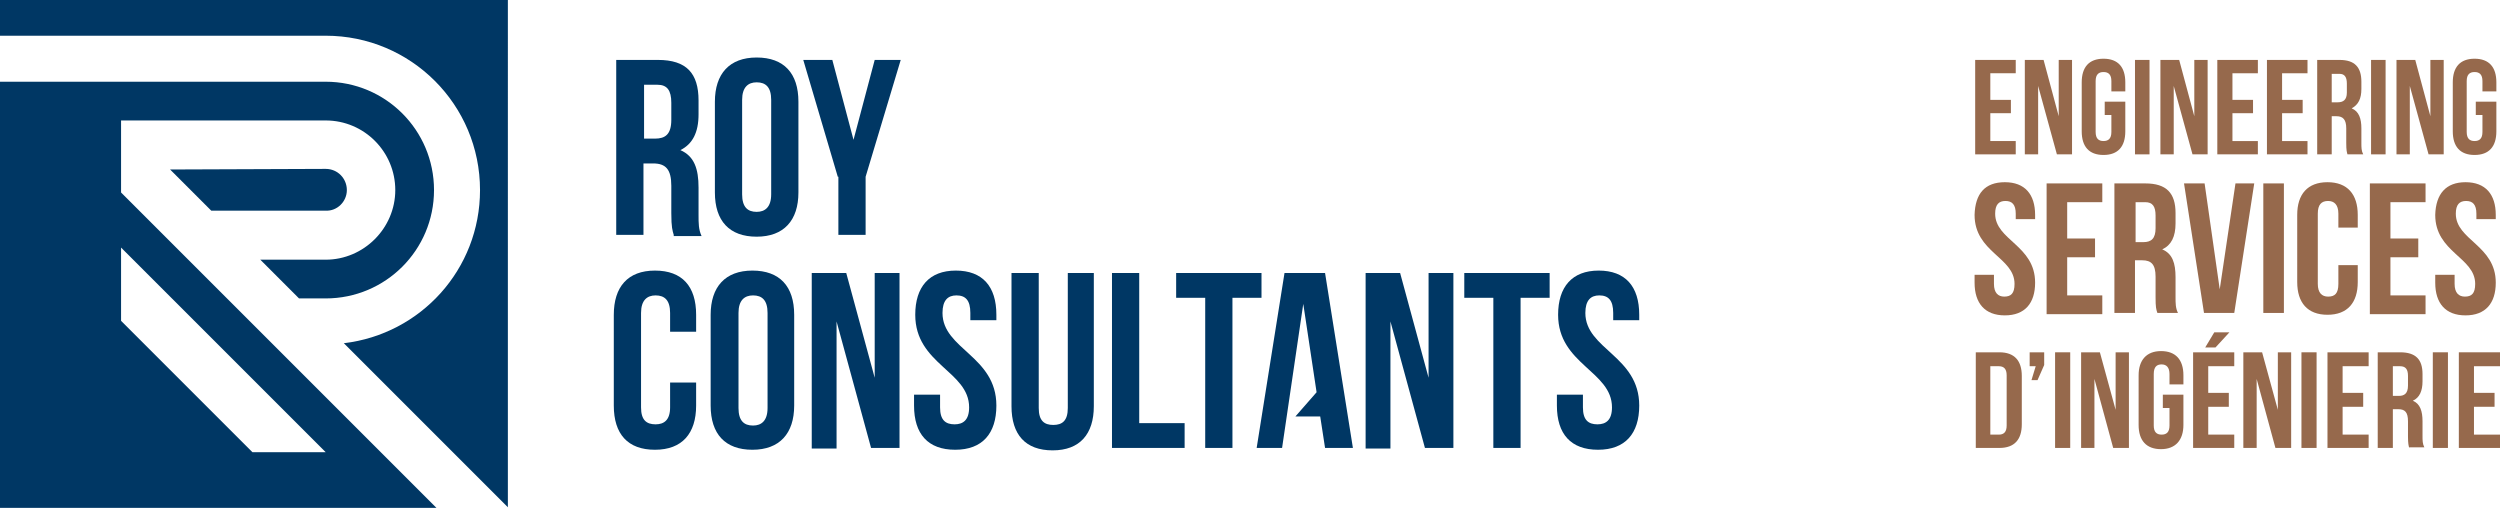
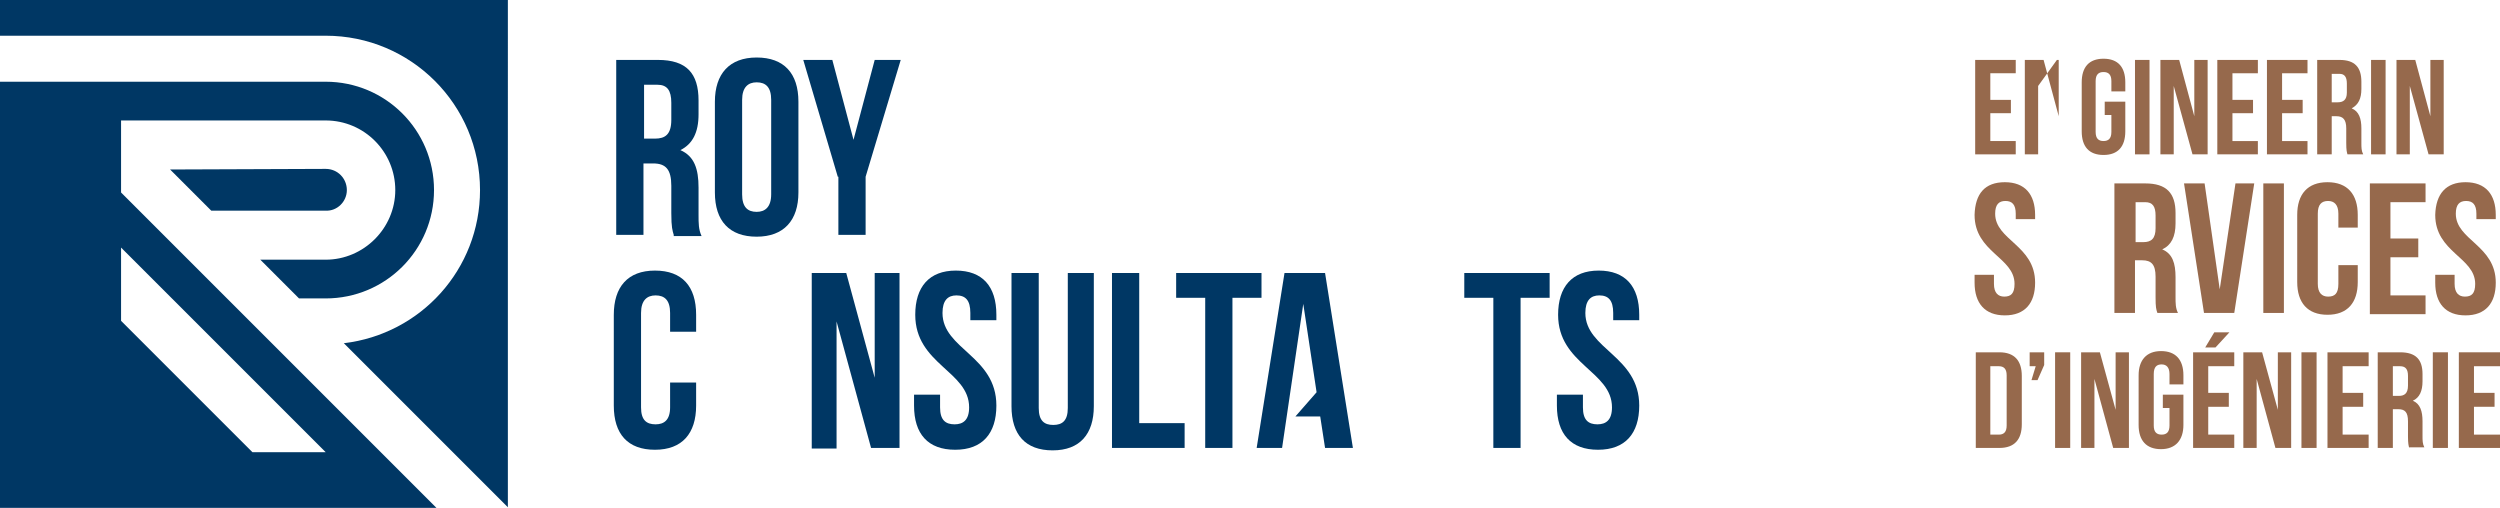
<svg xmlns="http://www.w3.org/2000/svg" id="Layer_1" x="0px" y="0px" viewBox="0 0 413 83.9" style="enable-background:new 0 0 413 83.9;" xml:space="preserve">
  <style type="text/css">
	.st0{fill:#003764;}
	.st1{fill:#96694C;}
</style>
  <g>
    <path class="st0" d="M79.3,31.4c0,13.1-9.8,23.8-22.5,25.3l27.1,27.1V0H0v5.9h53.8C67.9,5.9,79.3,17.3,79.3,31.4z" />
    <path class="st0" d="M20,28.1L20,28.1l0-8.2h33.8c6.4,0,11.5,5.2,11.5,11.5s-5.2,11.5-11.5,11.5H43l6.4,6.4h4.4   c9.9,0,17.9-8,17.9-17.9s-8-17.9-17.9-17.9H0v70.5h72.2L20,31.8V28.1z M53.8,74.7H41.7L20,53V40.9L53.8,74.7z" />
    <path class="st0" d="M57.3,31.4c0-1.9-1.5-3.5-3.5-3.5l-25.7,0.1l6.8,6.8h18.9C55.7,34.9,57.3,33.3,57.3,31.4z" />
  </g>
  <g>
    <g>
      <path class="st0" d="M111.3,38.8c-0.2-0.7-0.4-1.2-0.4-3.6v-4.5c0-2.7-0.9-3.7-3-3.7h-1.6v11.8h-4.5V9.9h6.9    c4.7,0,6.7,2.2,6.7,6.7v2.3c0,3-1,4.9-3,5.9c2.3,1,3,3.1,3,6.2v4.5c0,1.4,0,2.4,0.5,3.5H111.3z M106.4,14v8.9h1.8    c1.7,0,2.7-0.7,2.7-3.1V17c0-2.1-0.7-3-2.3-3H106.4z" />
      <path class="st0" d="M118.1,16.8c0-4.6,2.4-7.3,6.9-7.3s6.9,2.6,6.9,7.3v15c0,4.6-2.4,7.3-6.9,7.3s-6.9-2.6-6.9-7.3V16.8z     M122.6,32.1c0,2.1,0.9,2.9,2.4,2.9c1.4,0,2.4-0.8,2.4-2.9V16.5c0-2.1-0.9-2.9-2.4-2.9c-1.4,0-2.4,0.8-2.4,2.9V32.1z" />
      <path class="st0" d="M138.4,29.2l-5.7-19.3h4.8l3.5,13.2l3.5-13.2h4.3L143,29.2v9.6h-4.5V29.2z" />
      <path class="st0" d="M115,63.2v3.8c0,4.6-2.3,7.3-6.8,7.3s-6.8-2.6-6.8-7.3V52c0-4.6,2.3-7.3,6.8-7.3s6.8,2.6,6.8,7.3v2.8h-4.3    v-3.1c0-2.1-0.9-2.9-2.4-2.9c-1.4,0-2.4,0.8-2.4,2.9v15.6c0,2.1,0.9,2.8,2.4,2.8c1.4,0,2.4-0.7,2.4-2.8v-4.1H115z" />
-       <path class="st0" d="M117.4,52c0-4.6,2.4-7.3,6.9-7.3c4.5,0,6.9,2.6,6.9,7.3v15c0,4.6-2.4,7.3-6.9,7.3c-4.5,0-6.9-2.6-6.9-7.3V52z     M122,67.4c0,2.1,0.9,2.9,2.4,2.9c1.4,0,2.4-0.8,2.4-2.9V51.7c0-2.1-0.9-2.9-2.4-2.9c-1.4,0-2.4,0.8-2.4,2.9V67.4z" />
      <path class="st0" d="M138.2,53.1v21h-4.1V45.1h5.7l4.7,17.3V45.1h4.1V74h-4.7L138.2,53.1z" />
      <path class="st0" d="M157.9,44.7c4.4,0,6.7,2.6,6.7,7.3v0.9h-4.3v-1.2c0-2.1-0.8-2.9-2.3-2.9c-1.4,0-2.3,0.8-2.3,2.9    c0,6,8.9,7.1,8.9,15.3c0,4.6-2.3,7.3-6.8,7.3c-4.5,0-6.8-2.6-6.8-7.3v-1.8h4.3v2.1c0,2.1,0.9,2.8,2.4,2.8c1.4,0,2.4-0.7,2.4-2.8    c0-6-8.9-7.1-8.9-15.3C151.2,47.4,153.5,44.7,157.9,44.7z" />
      <path class="st0" d="M171.6,45.1v22.3c0,2.1,0.9,2.8,2.4,2.8s2.4-0.7,2.4-2.8V45.1h4.3v22c0,4.6-2.3,7.3-6.8,7.3s-6.8-2.6-6.8-7.3    v-22H171.6z" />
      <path class="st0" d="M183.7,45.1h4.5v24.8h7.5V74h-12V45.1z" />
      <path class="st0" d="M194.3,45.1h14.1v4.1h-4.8V74h-4.5V49.2h-4.8V45.1z" />
-       <path class="st0" d="M229.7,53.1v21h-4.1V45.1h5.7l4.7,17.3V45.1h4.1V74h-4.7L229.7,53.1z" />
      <path class="st0" d="M241.9,45.1H256v4.1h-4.8V74h-4.5V49.2h-4.8V45.1z" />
      <path class="st0" d="M264.1,44.7c4.4,0,6.7,2.6,6.7,7.3v0.9h-4.3v-1.2c0-2.1-0.8-2.9-2.3-2.9c-1.4,0-2.3,0.8-2.3,2.9    c0,6,8.9,7.1,8.9,15.3c0,4.6-2.3,7.3-6.8,7.3c-4.5,0-6.8-2.6-6.8-7.3v-1.8h4.3v2.1c0,2.1,0.9,2.8,2.4,2.8c1.4,0,2.4-0.7,2.4-2.8    c0-6-8.9-7.1-8.9-15.3C257.4,47.4,259.7,44.7,264.1,44.7z" />
    </g>
    <g>
      <path class="st0" d="M215.3,50.2" />
      <polygon class="st0" points="215.3,50.2 217.5,64.8 217.5,64.8 214,68.8 218.1,68.8 218.9,74 223.5,74 218.9,45.1 212.2,45.1     207.6,74 211.8,74   " />
    </g>
  </g>
  <g>
    <path class="st1" d="M328.8,16.5h3.4v2.2h-3.4v4.6h4.2v2.2h-6.7V9.9h6.7v2.2h-4.2V16.5z" />
-     <path class="st1" d="M336.7,14.2v11.3h-2.2V9.9h3.1l2.5,9.3V9.9h2.2v15.6h-2.5L336.7,14.2z" />
+     <path class="st1" d="M336.7,14.2v11.3h-2.2V9.9h3.1l2.5,9.3V9.9h2.2h-2.5L336.7,14.2z" />
    <path class="st1" d="M347.7,16.8h3.4v4.9c0,2.5-1.2,3.9-3.6,3.9c-2.4,0-3.6-1.4-3.6-3.9v-8.1c0-2.5,1.2-3.9,3.6-3.9   c2.4,0,3.6,1.4,3.6,3.9v1.5h-2.3v-1.7c0-1.1-0.5-1.5-1.3-1.5c-0.8,0-1.3,0.4-1.3,1.5v8.4c0,1.1,0.5,1.5,1.3,1.5   c0.8,0,1.3-0.4,1.3-1.5V19h-1.1V16.8z" />
    <path class="st1" d="M352.7,9.9h2.4v15.6h-2.4V9.9z" />
    <path class="st1" d="M359.1,14.2v11.3h-2.2V9.9h3.1l2.5,9.3V9.9h2.2v15.6h-2.5L359.1,14.2z" />
    <path class="st1" d="M368.8,16.5h3.4v2.2h-3.4v4.6h4.2v2.2h-6.7V9.9h6.7v2.2h-4.2V16.5z" />
    <path class="st1" d="M377,16.5h3.4v2.2H377v4.6h4.2v2.2h-6.7V9.9h6.7v2.2H377V16.5z" />
    <path class="st1" d="M387.8,25.5c-0.1-0.4-0.2-0.6-0.2-1.9v-2.4c0-1.4-0.5-2-1.6-2h-0.8v6.3h-2.4V9.9h3.7c2.5,0,3.6,1.2,3.6,3.6   v1.2c0,1.6-0.5,2.6-1.6,3.2c1.2,0.5,1.6,1.7,1.6,3.3v2.4c0,0.8,0,1.3,0.3,1.9H387.8z M385.2,12.1v4.8h1c0.9,0,1.5-0.4,1.5-1.6v-1.5   c0-1.1-0.4-1.6-1.2-1.6H385.2z" />
    <path class="st1" d="M391.7,9.9h2.4v15.6h-2.4V9.9z" />
    <path class="st1" d="M398.1,14.2v11.3h-2.2V9.9h3.1l2.5,9.3V9.9h2.2v15.6h-2.5L398.1,14.2z" />
-     <path class="st1" d="M409,16.8h3.4v4.9c0,2.5-1.2,3.9-3.6,3.9c-2.4,0-3.6-1.4-3.6-3.9v-8.1c0-2.5,1.2-3.9,3.6-3.9   c2.4,0,3.6,1.4,3.6,3.9v1.5h-2.3v-1.7c0-1.1-0.5-1.5-1.3-1.5c-0.8,0-1.3,0.4-1.3,1.5v8.4c0,1.1,0.5,1.5,1.3,1.5   c0.8,0,1.3-0.4,1.3-1.5V19H409V16.8z" />
    <path class="st1" d="M331.2,30.1c3.3,0,5,2,5,5.4v0.7H333v-0.9c0-1.5-0.6-2.1-1.7-2.1c-1.1,0-1.7,0.6-1.7,2.1   c0,4.4,6.6,5.2,6.6,11.4c0,3.4-1.7,5.4-5,5.4c-3.3,0-5-2-5-5.4v-1.3h3.2v1.5c0,1.5,0.7,2.1,1.7,2.1c1.1,0,1.7-0.5,1.7-2.1   c0-4.4-6.6-5.2-6.6-11.4C326.3,32,327.9,30.1,331.2,30.1z" />
-     <path class="st1" d="M341.5,39.4h4.6v3.1h-4.6v6.3h5.8v3.1h-9.2V30.3h9.2v3.1h-5.8V39.4z" />
    <path class="st1" d="M356.4,51.7c-0.2-0.6-0.3-0.9-0.3-2.6v-3.4c0-2-0.7-2.7-2.2-2.7h-1.2v8.7h-3.4V30.3h5.1c3.5,0,5,1.6,5,4.9v1.7   c0,2.2-0.7,3.6-2.2,4.3c1.7,0.7,2.2,2.3,2.2,4.6v3.3c0,1,0,1.8,0.4,2.6H356.4z M352.8,33.4V40h1.3c1.3,0,2-0.6,2-2.3v-2.1   c0-1.5-0.5-2.2-1.7-2.2H352.8z" />
    <path class="st1" d="M366.7,47.8l2.6-17.5h3.1l-3.3,21.4h-5l-3.3-21.4h3.4L366.7,47.8z" />
    <path class="st1" d="M373.9,30.3h3.4v21.4h-3.4V30.3z" />
    <path class="st1" d="M389.5,43.8v2.8c0,3.4-1.7,5.4-5,5.4c-3.3,0-5-2-5-5.4V35.5c0-3.4,1.7-5.4,5-5.4c3.3,0,5,2,5,5.4v2.1h-3.2   v-2.3c0-1.5-0.7-2.1-1.7-2.1c-1.1,0-1.7,0.6-1.7,2.1v11.6c0,1.5,0.7,2.1,1.7,2.1c1.1,0,1.7-0.5,1.7-2.1v-3.1H389.5z" />
    <path class="st1" d="M394.9,39.4h4.6v3.1h-4.6v6.3h5.8v3.1h-9.2V30.3h9.2v3.1h-5.8V39.4z" />
    <path class="st1" d="M407.3,30.1c3.3,0,5,2,5,5.4v0.7h-3.2v-0.9c0-1.5-0.6-2.1-1.7-2.1c-1.1,0-1.7,0.6-1.7,2.1   c0,4.4,6.6,5.2,6.6,11.4c0,3.4-1.7,5.4-5,5.4c-3.3,0-5-2-5-5.4v-1.3h3.2v1.5c0,1.5,0.7,2.1,1.7,2.1c1.1,0,1.7-0.5,1.7-2.1   c0-4.4-6.6-5.2-6.6-11.4C402.4,32,404.1,30.1,407.3,30.1z" />
    <path class="st1" d="M326.4,58.2h3.9c2.5,0,3.7,1.4,3.7,3.9v8c0,2.5-1.2,3.9-3.7,3.9h-3.9V58.2z M328.8,60.5v11.3h1.4   c0.8,0,1.3-0.4,1.3-1.5V62c0-1.1-0.5-1.5-1.3-1.5H328.8z" />
    <path class="st1" d="M335.3,60.6v-2.4h2.4v2.1l-1.1,2.5h-1l0.7-2.3H335.3z" />
    <path class="st1" d="M339.5,58.2h2.5V74h-2.5V58.2z" />
    <path class="st1" d="M346,62.6V74h-2.2V58.2h3.1l2.6,9.5v-9.5h2.2V74h-2.6L346,62.6z" />
    <path class="st1" d="M357.2,65.2h3.5v5c0,2.5-1.3,4-3.7,4c-2.4,0-3.7-1.4-3.7-4V62c0-2.5,1.3-4,3.7-4c2.4,0,3.7,1.4,3.7,4v1.5h-2.3   v-1.7c0-1.1-0.5-1.6-1.3-1.6c-0.8,0-1.3,0.4-1.3,1.6v8.5c0,1.1,0.5,1.5,1.3,1.5c0.8,0,1.3-0.4,1.3-1.5v-2.9h-1.1V65.2z" />
    <path class="st1" d="M364.8,64.9h3.4v2.3h-3.4v4.6h4.3V74h-6.8V58.2h6.8v2.3h-4.3V64.9z M368.3,54.9l-2.3,2.5h-1.7l1.5-2.5H368.3z" />
    <path class="st1" d="M372.8,62.6V74h-2.2V58.2h3.1l2.6,9.5v-9.5h2.2V74h-2.6L372.8,62.6z" />
    <path class="st1" d="M380.2,58.2h2.5V74h-2.5V58.2z" />
    <path class="st1" d="M387,64.9h3.4v2.3H387v4.6h4.3V74h-6.8V58.2h6.8v2.3H387V64.9z" />
    <path class="st1" d="M398,74c-0.1-0.4-0.2-0.7-0.2-1.9v-2.5c0-1.5-0.5-2-1.6-2h-0.9V74h-2.5V58.2h3.7c2.6,0,3.7,1.2,3.7,3.6v1.2   c0,1.6-0.5,2.7-1.6,3.2c1.2,0.5,1.6,1.7,1.6,3.4v2.4c0,0.8,0,1.3,0.3,1.9H398z M395.3,60.5v4.9h1c0.9,0,1.5-0.4,1.5-1.7v-1.6   c0-1.1-0.4-1.6-1.3-1.6H395.3z" />
    <path class="st1" d="M401.9,58.2h2.5V74h-2.5V58.2z" />
    <path class="st1" d="M408.7,64.9h3.4v2.3h-3.4v4.6h4.3V74h-6.8V58.2h6.8v2.3h-4.3V64.9z" />
  </g>
</svg>